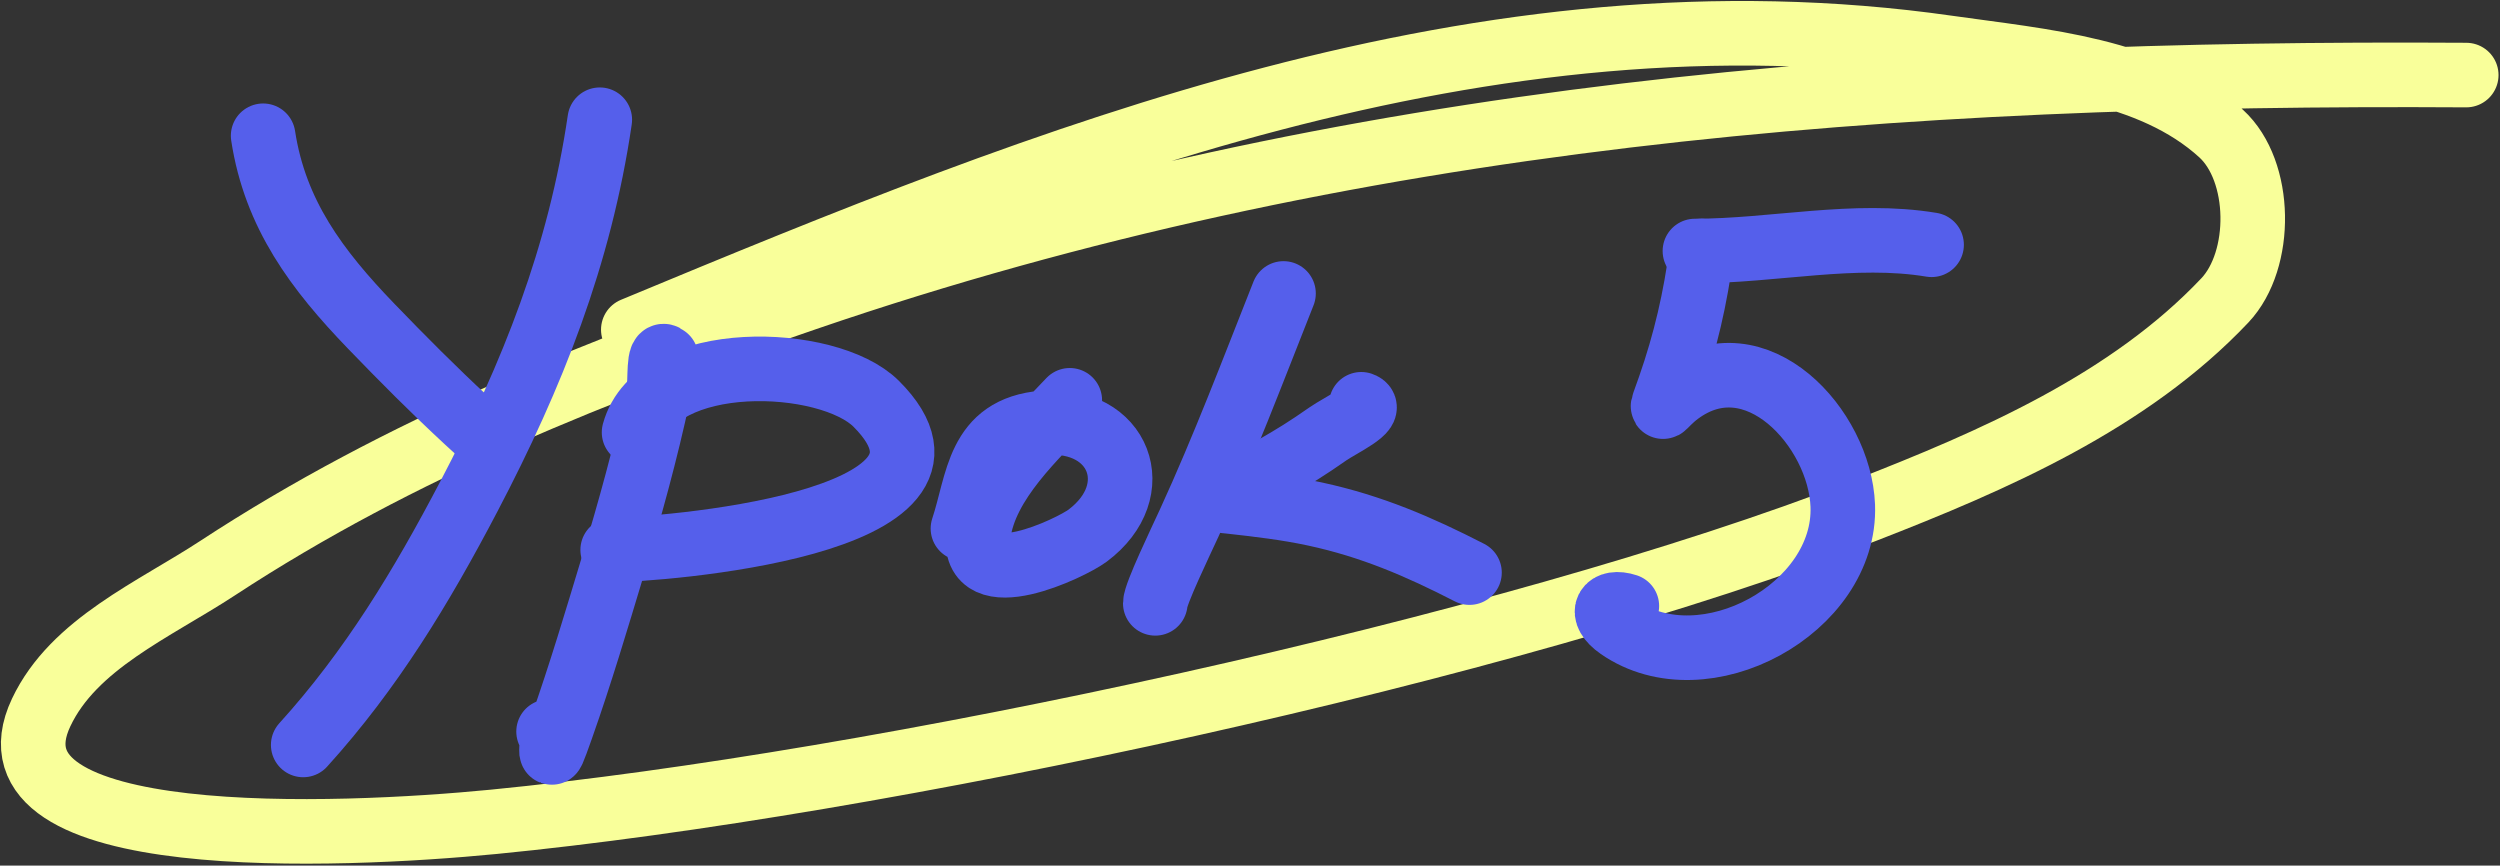
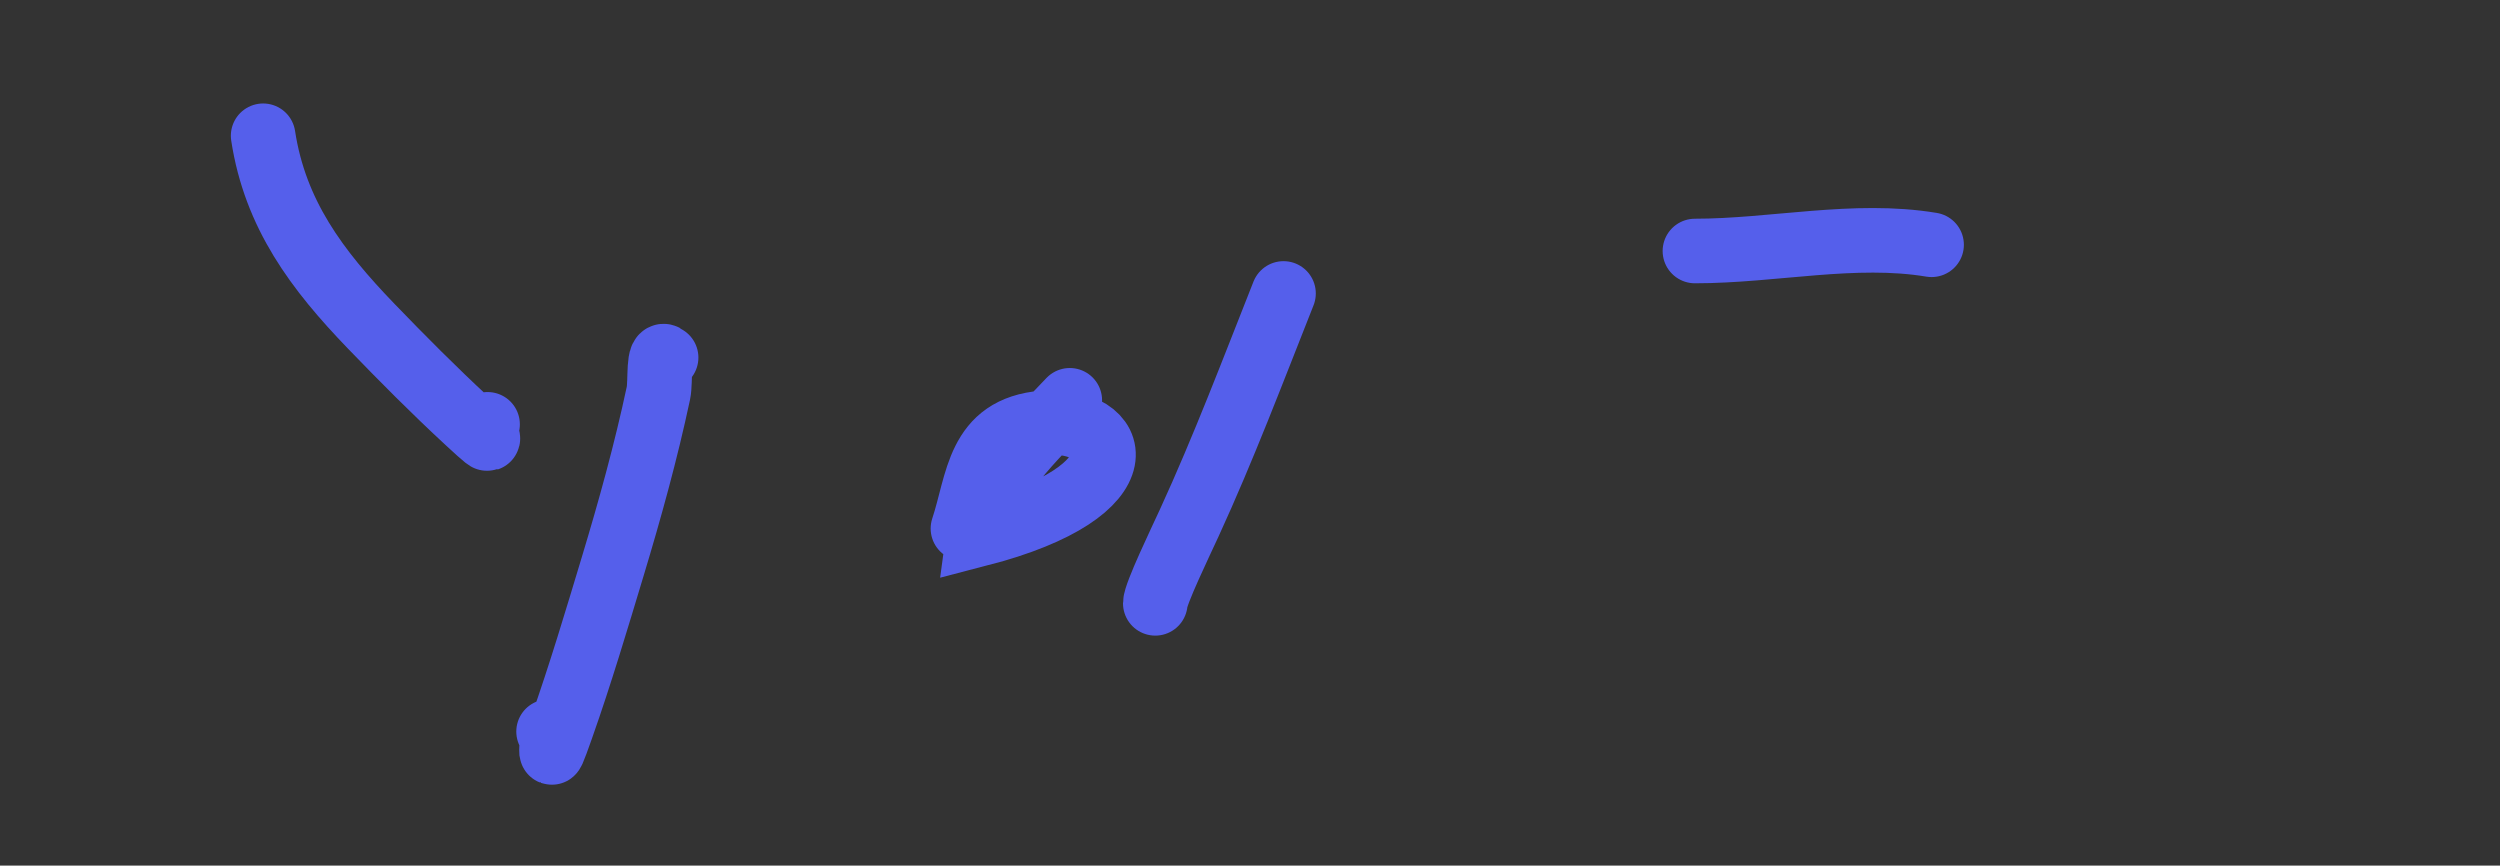
<svg xmlns="http://www.w3.org/2000/svg" width="1239" height="429" viewBox="0 0 1239 429" fill="none">
  <rect x="0" y="0" width="1239" height="429" fill="#333333" stroke="none" />
-   <path d="M1222.27 37.202C939.562 35.446 669.182 55.509 399.381 147.948C297.273 182.932 198.479 222.178 107.796 281.591C76.316 302.215 36.502 319.063 20.414 353.085C-12.467 422.621 168.158 414.778 244.71 407.29C434.406 388.735 746.631 322.1 924.14 253.087C988.355 228.121 1055.32 198.958 1102.64 148.882C1121.58 128.839 1121.15 84.751 1100.77 66.173C1065.79 34.28 1012.13 30.346 965.261 23.651C734.527 -9.312 520.682 77.461 313.868 163.368" stroke="#F9FF9A" stroke-width="32" stroke-linecap="round" />
-   <path d="M530.191 198.39C513.435 216.301 488.313 238.673 484.881 264.884C480.868 295.529 530.778 271.636 539.018 265.472C568.839 243.163 554.824 206.482 517.245 209.57C484.39 212.271 484.865 239.04 477.231 261.942" stroke="#555FEB" stroke-width="32" stroke-linecap="round" />
+   <path d="M530.191 198.39C513.435 216.301 488.313 238.673 484.881 264.884C568.839 243.163 554.824 206.482 517.245 209.57C484.39 212.271 484.865 239.04 477.231 261.942" stroke="#555FEB" stroke-width="32" stroke-linecap="round" />
  <path d="M636.11 145.431C620.992 183.585 606.472 221.982 589.329 259.294C585.078 268.546 572.559 294.496 572.559 299.013" stroke="#555FEB" stroke-width="32" stroke-linecap="round" />
-   <path d="M674.65 200.363C681.646 202.695 664.141 210.815 658.098 215.04C648.094 222.032 641.321 226.287 630.621 232.365C623.239 236.557 610.106 240.718 603.585 246.71C602.163 248.017 607.183 248.262 609.103 248.476C623.486 250.074 637.616 251.701 651.808 254.765C679.734 260.795 703.242 270.911 728.28 283.787" stroke="#555FEB" stroke-width="32" stroke-linecap="round" />
-   <path d="M843.31 124.4C840.307 147.728 835.269 169.404 827.533 191.623C822.067 207.325 823.098 201.306 831.992 194.71C870.039 166.495 911.813 212.189 913.276 250.615C915.216 301.532 844.567 340.104 802.496 310.978C791.793 303.568 796.604 297.124 806.269 300.346" stroke="#555FEB" stroke-width="32" stroke-linecap="round" />
  <path d="M840.001 124.4C878.914 124.4 919.05 114.939 957.298 121.314" stroke="#555FEB" stroke-width="32" stroke-linecap="round" />
  <path d="M330.128 177.207C325.871 172.949 327.559 188.971 326.304 194.86C320.12 223.874 312.218 252.377 303.649 280.772C295.614 307.395 287.606 334.269 278.346 360.505C269.336 386.033 276.102 364.679 271.873 362.565" stroke="#555FEB" stroke-width="32" stroke-linecap="round" />
-   <path d="M314.24 214.278C325.32 173.651 410.337 176.211 434.282 200.155C494.586 260.459 323.736 272.533 303.648 272.533" stroke="#555FEB" stroke-width="32" stroke-linecap="round" />
  <path d="M130.408 67.282C136.363 106.187 157.04 133.741 184.037 161.741C199.359 177.632 215.169 193.528 231.377 208.529C251.404 227.064 235.225 211.097 241.64 210.295" stroke="#555FEB" stroke-width="32" stroke-linecap="round" />
-   <path d="M297.256 59.337C287.396 126.667 263.932 185.835 232.37 246.048C208.906 290.812 184.047 331.927 150.271 369.197" stroke="#555FEB" stroke-width="32" stroke-linecap="round" />
</svg>